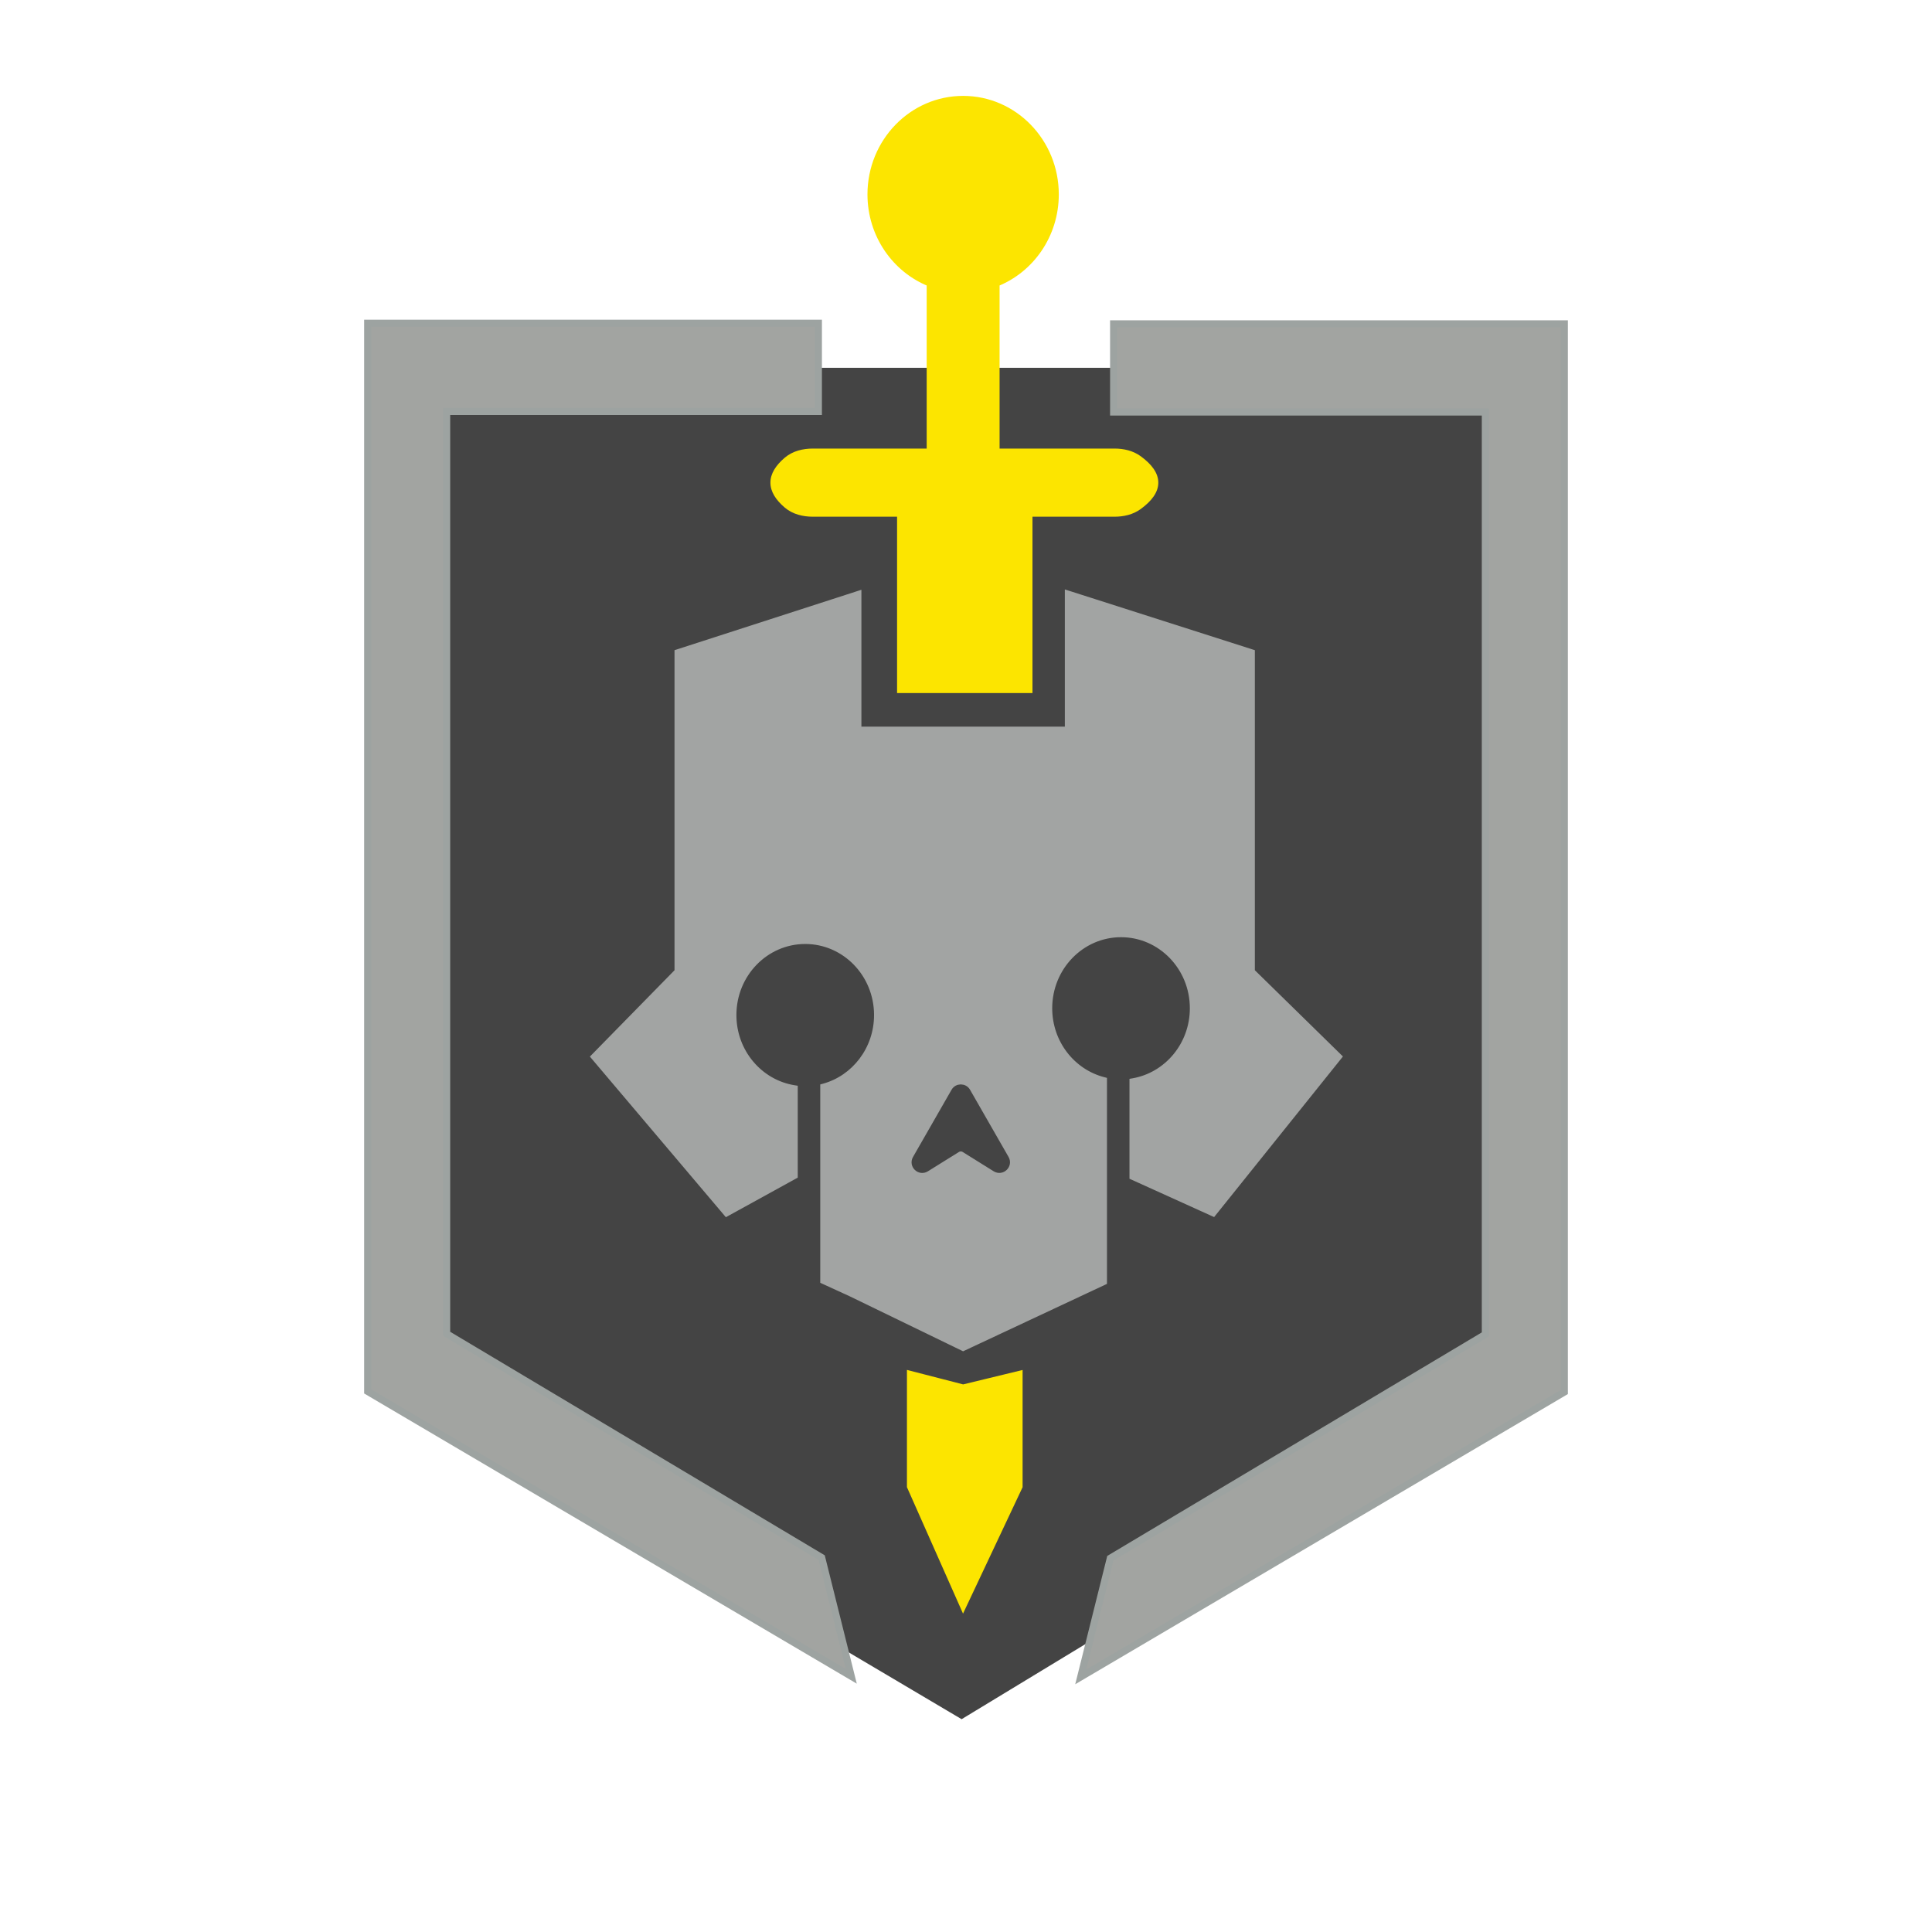
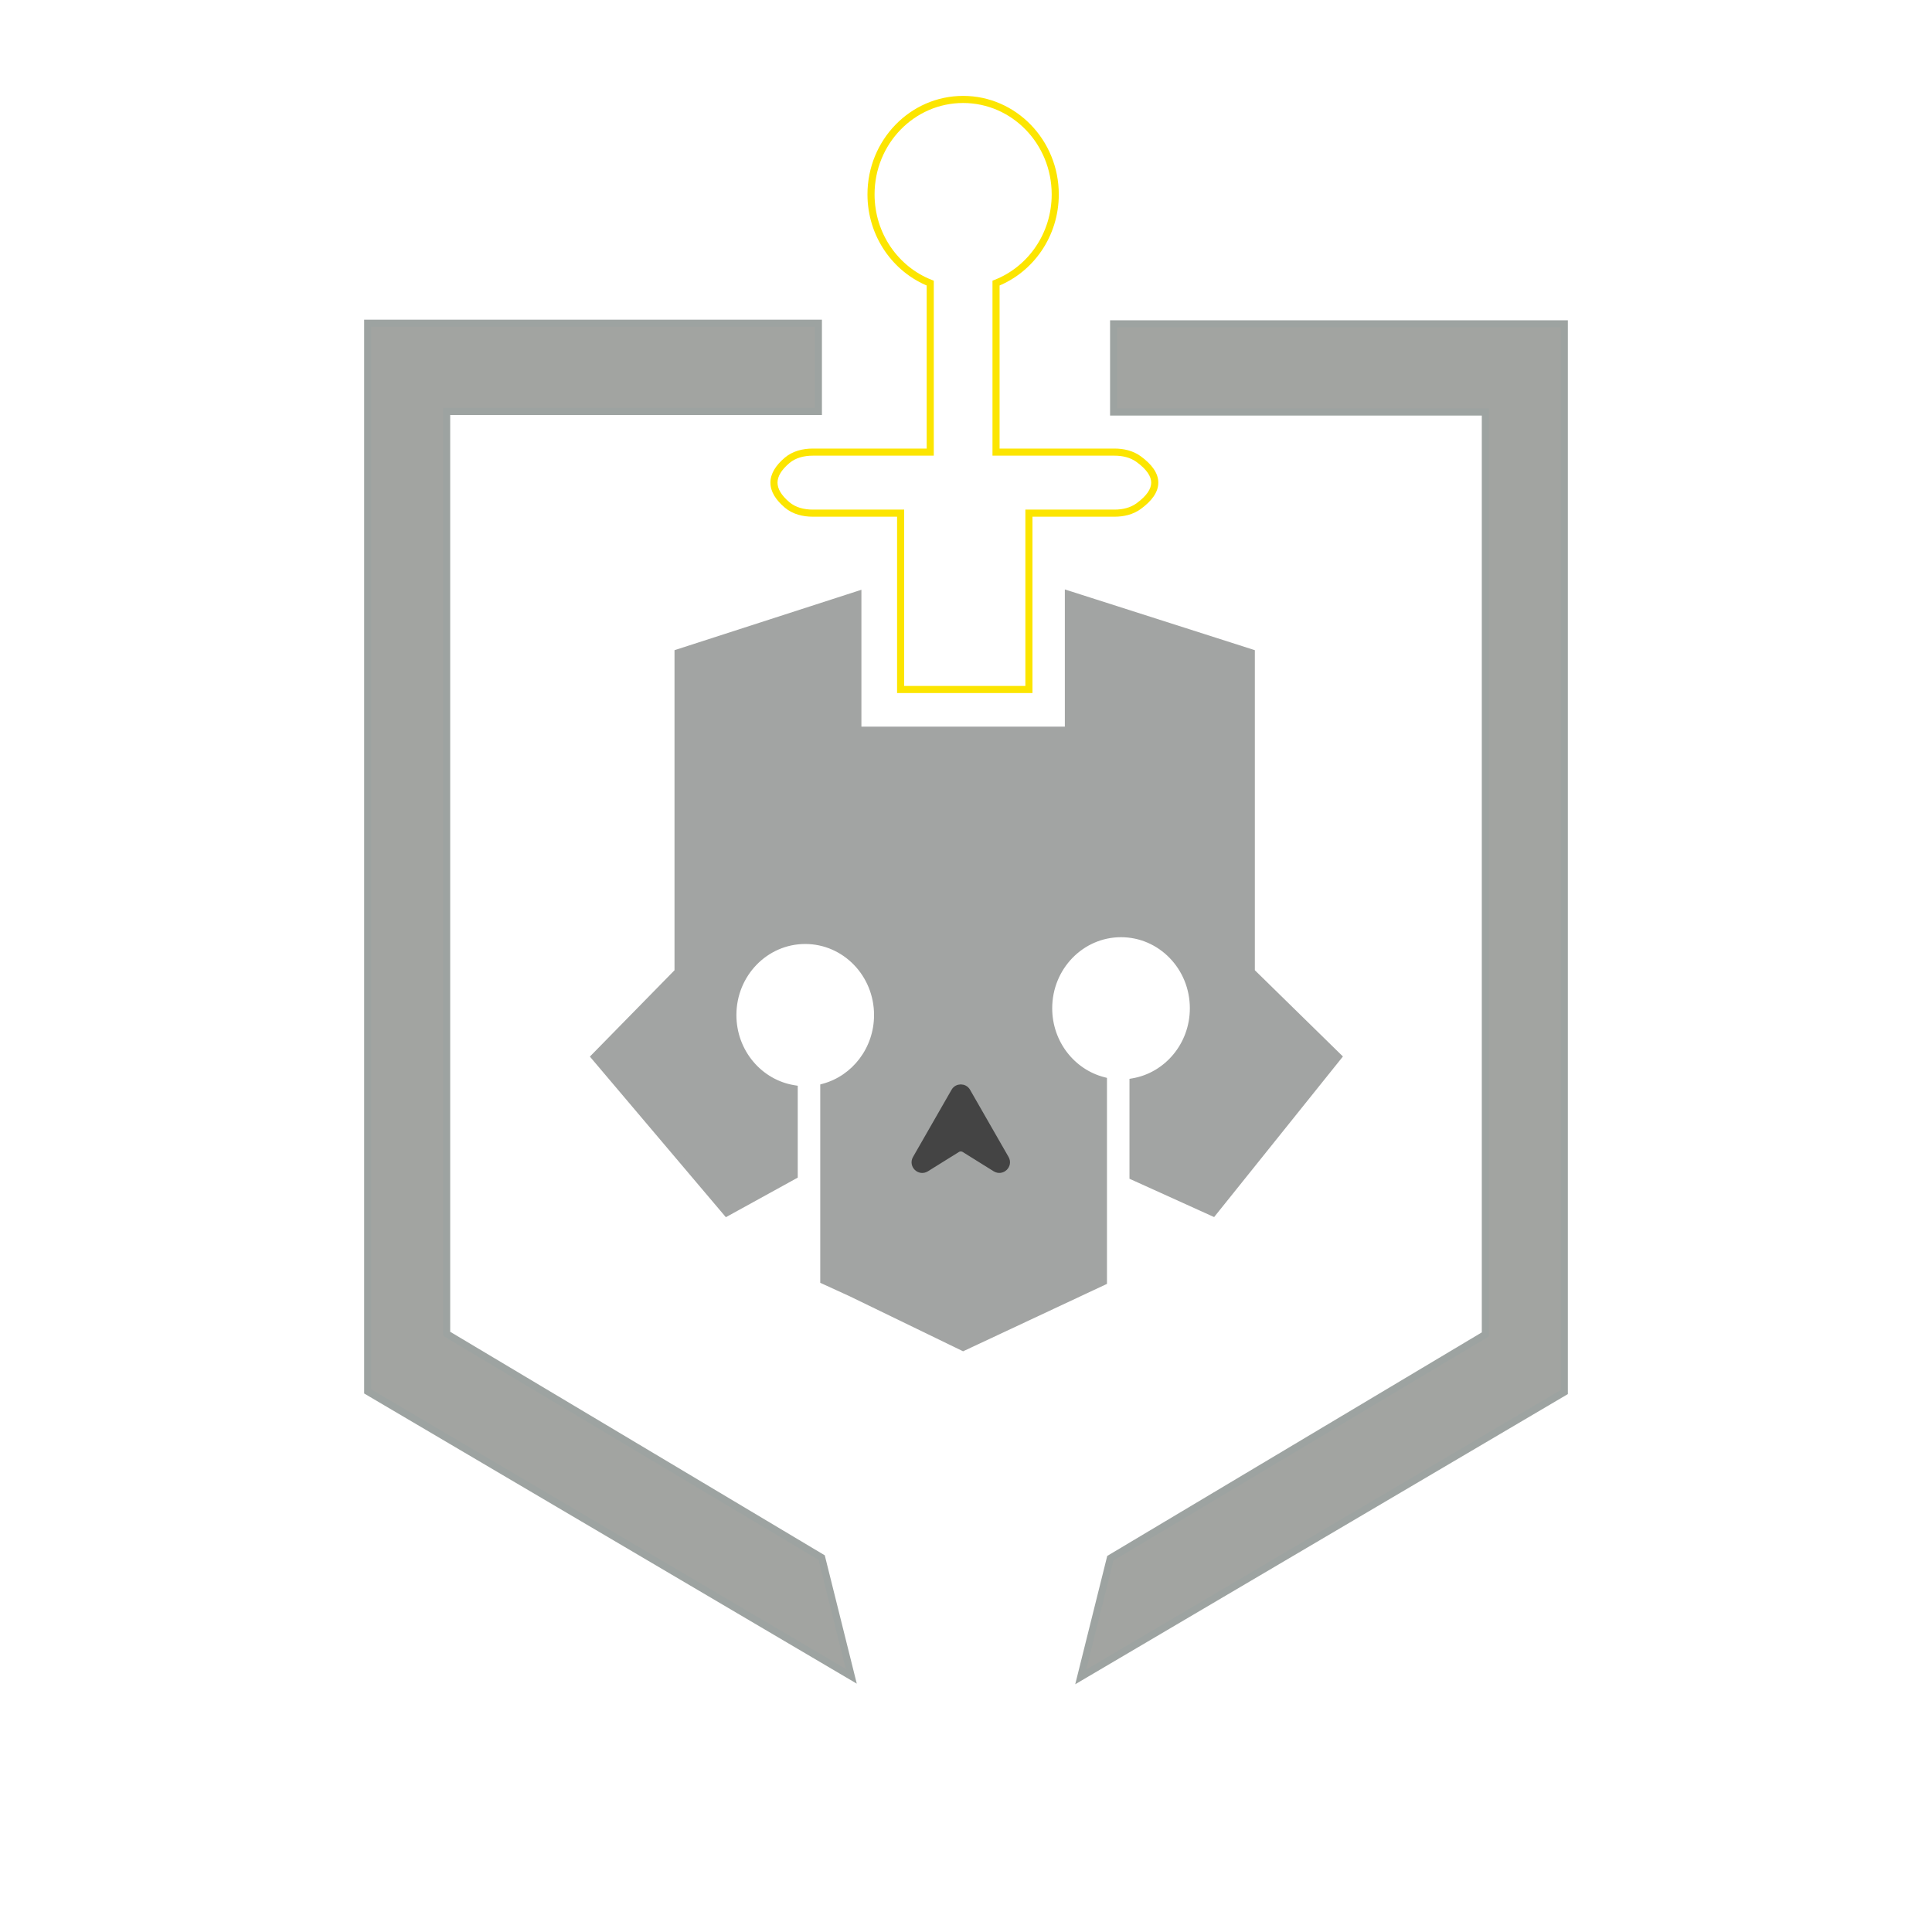
<svg xmlns="http://www.w3.org/2000/svg" width="272" height="272" viewBox="0 0 272 272" fill="none">
-   <path d="M208.557 197.055L135.38 241.456L60.352 197.055L60.352 52.28L135.38 52.28L208.558 52.28L208.557 197.055Z" fill="#444444" stroke="#444444" />
  <path fill-rule="evenodd" clip-rule="evenodd" d="M120.775 83.719V102.8H150.416V83.668L176.166 91.901V136.804L188.394 148.779L170.786 170.731L159.515 165.629V152.308C164.339 151.479 168.015 147.156 168.015 141.949C168.015 136.148 163.454 131.445 157.826 131.445C152.199 131.445 147.637 136.148 147.637 141.949C147.637 146.868 150.918 150.997 155.347 152.139V180.436L135.595 189.691L119.849 182.052L115.98 180.279V153.057C120.34 151.867 123.554 147.772 123.554 142.903C123.554 137.103 118.992 132.4 113.365 132.4C107.737 132.4 103.176 137.103 103.176 142.903C103.176 148.16 106.921 152.514 111.811 153.285V165.498L102.31 170.731L83.724 148.779L95.462 136.804V91.901L120.775 83.719Z" fill="#A2A4A3" />
  <path d="M120.775 83.719H121.275V83.032L120.621 83.244L120.775 83.719ZM120.775 102.8H120.275V103.3H120.775V102.8ZM150.416 102.8V103.3H150.916V102.8H150.416ZM150.416 83.668L150.568 83.192L149.916 82.983V83.668H150.416ZM176.166 91.901H176.666V91.536L176.318 91.425L176.166 91.901ZM176.166 136.804H175.666V137.015L175.816 137.162L176.166 136.804ZM188.394 148.779L188.784 149.092L189.067 148.738L188.743 148.421L188.394 148.779ZM170.786 170.731L170.579 171.187L170.933 171.347L171.176 171.044L170.786 170.731ZM159.515 165.629H159.015V165.952L159.309 166.085L159.515 165.629ZM159.515 152.308L159.43 151.815L159.015 151.887V152.308H159.515ZM155.347 152.139H155.847V151.751L155.471 151.654L155.347 152.139ZM155.347 180.436L155.559 180.889L155.847 180.754V180.436H155.347ZM135.595 189.691L135.377 190.14L135.592 190.244L135.808 190.143L135.595 189.691ZM119.849 182.052L120.067 181.602L120.057 181.597L119.849 182.052ZM115.98 180.279H115.48V180.6L115.771 180.734L115.98 180.279ZM115.98 153.057L115.848 152.575L115.48 152.676V153.057H115.98ZM111.811 153.285H112.311V152.858L111.889 152.791L111.811 153.285ZM111.811 165.498L112.053 165.936L112.311 165.793V165.498H111.811ZM102.31 170.731L101.928 171.054L102.193 171.367L102.551 171.169L102.31 170.731ZM83.724 148.779L83.367 148.429L83.048 148.754L83.342 149.102L83.724 148.779ZM95.462 136.804L95.819 137.154L95.962 137.009V136.804H95.462ZM95.462 91.901L95.308 91.425L94.962 91.537V91.901H95.462ZM120.275 83.719V102.8H121.275V83.719H120.275ZM120.775 103.3H150.416V102.3H120.775V103.3ZM150.916 102.8V83.668H149.916V102.8H150.916ZM176.318 91.425L150.568 83.192L150.264 84.144L176.014 92.377L176.318 91.425ZM176.666 136.804V91.901H175.666V136.804H176.666ZM188.743 148.421L176.516 136.447L175.816 137.162L188.044 149.136L188.743 148.421ZM171.176 171.044L188.784 149.092L188.004 148.466L170.396 170.419L171.176 171.044ZM159.309 166.085L170.579 171.187L170.992 170.276L159.721 165.174L159.309 166.085ZM160.015 165.629V152.308H159.015V165.629H160.015ZM159.6 152.801C164.67 151.929 168.515 147.393 168.515 141.949H167.515C167.515 146.92 164.007 151.028 159.43 151.815L159.6 152.801ZM168.515 141.949C168.515 135.886 163.744 130.945 157.826 130.945V131.945C163.163 131.945 167.515 136.41 167.515 141.949H168.515ZM157.826 130.945C151.909 130.945 147.137 135.886 147.137 141.949H148.137C148.137 136.41 152.489 131.945 157.826 131.945V130.945ZM147.137 141.949C147.137 147.092 150.568 151.423 155.222 152.623L155.471 151.654C151.267 150.571 148.137 146.644 148.137 141.949H147.137ZM154.847 152.139V180.436H155.847V152.139H154.847ZM135.808 190.143L155.559 180.889L155.135 179.983L135.383 189.238L135.808 190.143ZM119.63 182.502L135.377 190.14L135.814 189.241L120.067 181.602L119.63 182.502ZM115.771 180.734L119.64 182.506L120.057 181.597L116.188 179.825L115.771 180.734ZM115.48 153.057V180.279H116.48V153.057H115.48ZM123.054 142.903C123.054 147.55 119.987 151.445 115.848 152.575L116.111 153.54C120.692 152.289 124.054 147.994 124.054 142.903H123.054ZM113.365 132.9C118.702 132.9 123.054 137.364 123.054 142.903H124.054C124.054 136.841 119.282 131.9 113.365 131.9V132.9ZM103.676 142.903C103.676 137.364 108.028 132.9 113.365 132.9V131.9C107.447 131.9 102.676 136.841 102.676 142.903H103.676ZM111.889 152.791C107.249 152.06 103.676 147.921 103.676 142.903H102.676C102.676 148.398 106.593 152.969 111.733 153.779L111.889 152.791ZM112.311 165.498V153.285H111.311V165.498H112.311ZM102.551 171.169L112.053 165.936L111.57 165.06L102.069 170.293L102.551 171.169ZM83.342 149.102L101.928 171.054L102.691 170.408L84.105 148.456L83.342 149.102ZM95.105 136.454L83.367 148.429L84.081 149.129L95.819 137.154L95.105 136.454ZM94.962 91.901V136.804H95.962V91.901H94.962ZM120.621 83.244L95.308 91.425L95.616 92.377L120.929 84.195L120.621 83.244Z" fill="#A2A4A3" />
  <path d="M119.849 236L51.767 195.897L51.767 45.51L115.217 45.51L115.217 57.923L62.882 57.923L62.882 187.781L115.681 219.291L119.849 236Z" fill="#A2A4A1" stroke="#9DA3A1" />
  <path d="M152.151 236.086L220.233 195.983L220.233 45.596L156.783 45.596L156.783 58.008L209.118 58.008L209.118 187.867L156.32 219.377L152.151 236.086Z" fill="#A2A4A1" stroke="#9DA3A1" />
-   <path fill-rule="evenodd" clip-rule="evenodd" d="M140.228 39.858C145.102 37.936 148.564 33.069 148.564 27.368C148.564 19.985 142.758 14 135.596 14C128.434 14 122.628 19.985 122.628 27.368C122.628 33.069 126.09 37.936 130.965 39.858V63.652H114.429C113.128 63.652 111.813 63.969 110.82 64.809C108.347 66.902 108.347 68.995 110.82 71.088C111.812 71.928 113.128 72.245 114.429 72.245H126.796L126.796 97.071H144.859L144.859 72.245H156.92C158.122 72.245 159.331 71.97 160.302 71.262C163.331 69.053 163.331 66.844 160.302 64.635C159.331 63.927 158.122 63.652 156.92 63.652H140.228V39.858Z" fill="#FCE500" />
  <path d="M140.228 39.858L140.044 39.392L139.728 39.517V39.858H140.228ZM130.965 39.858H131.465V39.517L131.148 39.393L130.965 39.858ZM130.965 63.652V64.152H131.465V63.652H130.965ZM110.82 64.809L111.143 65.191H111.143L110.82 64.809ZM110.82 71.088L111.143 70.706L111.143 70.706L110.82 71.088ZM126.796 72.245H127.296V71.745H126.796V72.245ZM126.796 97.071H126.296V97.571H126.796V97.071ZM144.859 97.071V97.571H145.359V97.071H144.859ZM144.859 72.245V71.745H144.359V72.245H144.859ZM160.302 71.262L160.597 71.666L160.302 71.262ZM160.302 64.635L160.597 64.231L160.302 64.635ZM140.228 63.652H139.728V64.152H140.228V63.652ZM148.064 27.368C148.064 32.864 144.727 37.546 140.044 39.392L140.411 40.323C145.477 38.325 149.064 33.273 149.064 27.368H148.064ZM135.596 14.5C142.468 14.5 148.064 20.247 148.064 27.368H149.064C149.064 19.723 143.048 13.5 135.596 13.5V14.5ZM123.128 27.368C123.128 20.247 128.724 14.5 135.596 14.5V13.5C128.144 13.5 122.128 19.723 122.128 27.368H123.128ZM131.148 39.393C126.465 37.546 123.128 32.864 123.128 27.368H122.128C122.128 33.273 125.715 38.326 130.781 40.323L131.148 39.393ZM131.465 63.652V39.858H130.465V63.652H131.465ZM114.429 64.152H130.965V63.152H114.429V64.152ZM111.143 65.191C112.015 64.452 113.2 64.152 114.429 64.152V63.152C113.056 63.152 111.61 63.485 110.497 64.427L111.143 65.191ZM111.143 70.706C109.957 69.703 109.465 68.783 109.465 67.948C109.465 67.114 109.957 66.194 111.143 65.191L110.497 64.427C109.21 65.517 108.465 66.69 108.465 67.948C108.465 69.207 109.21 70.38 110.497 71.47L111.143 70.706ZM114.429 71.745C113.2 71.745 112.015 71.445 111.143 70.706L110.497 71.47C111.61 72.412 113.056 72.745 114.429 72.745V71.745ZM126.796 71.745H114.429V72.745H126.796V71.745ZM127.296 97.071L127.296 72.245H126.296L126.296 97.071H127.296ZM144.859 96.571H126.796V97.571H144.859V96.571ZM144.359 72.245L144.359 97.071H145.359L145.359 72.245H144.359ZM156.92 71.745H144.859V72.745H156.92V71.745ZM160.008 70.858C159.147 71.485 158.052 71.745 156.92 71.745V72.745C158.192 72.745 159.515 72.454 160.597 71.666L160.008 70.858ZM160.008 65.039C161.482 66.114 162.074 67.089 162.074 67.948C162.074 68.808 161.482 69.783 160.008 70.858L160.597 71.666C162.152 70.532 163.074 69.298 163.074 67.948C163.074 66.599 162.152 65.365 160.597 64.231L160.008 65.039ZM156.92 64.152C158.052 64.152 159.147 64.412 160.008 65.039L160.597 64.231C159.515 63.443 158.192 63.152 156.92 63.152V64.152ZM140.228 64.152H156.92V63.152H140.228V64.152ZM139.728 39.858V63.652H140.728V39.858H139.728Z" fill="#FCE500" />
-   <path d="M128.185 209.265L135.595 225.974L143.469 209.265V193.51L135.595 195.42L128.185 193.51V209.265Z" fill="#FCE500" stroke="#FCE500" />
  <path d="M141.558 163.132L136.136 153.673C135.752 153.002 134.782 153.003 134.398 153.674L128.973 163.137C128.457 164.039 129.489 165.029 130.372 164.479L134.737 161.76C135.061 161.557 135.473 161.557 135.797 161.759L140.158 164.476C141.04 165.026 142.075 164.033 141.558 163.132Z" fill="#444444" stroke="#444444" />
</svg>